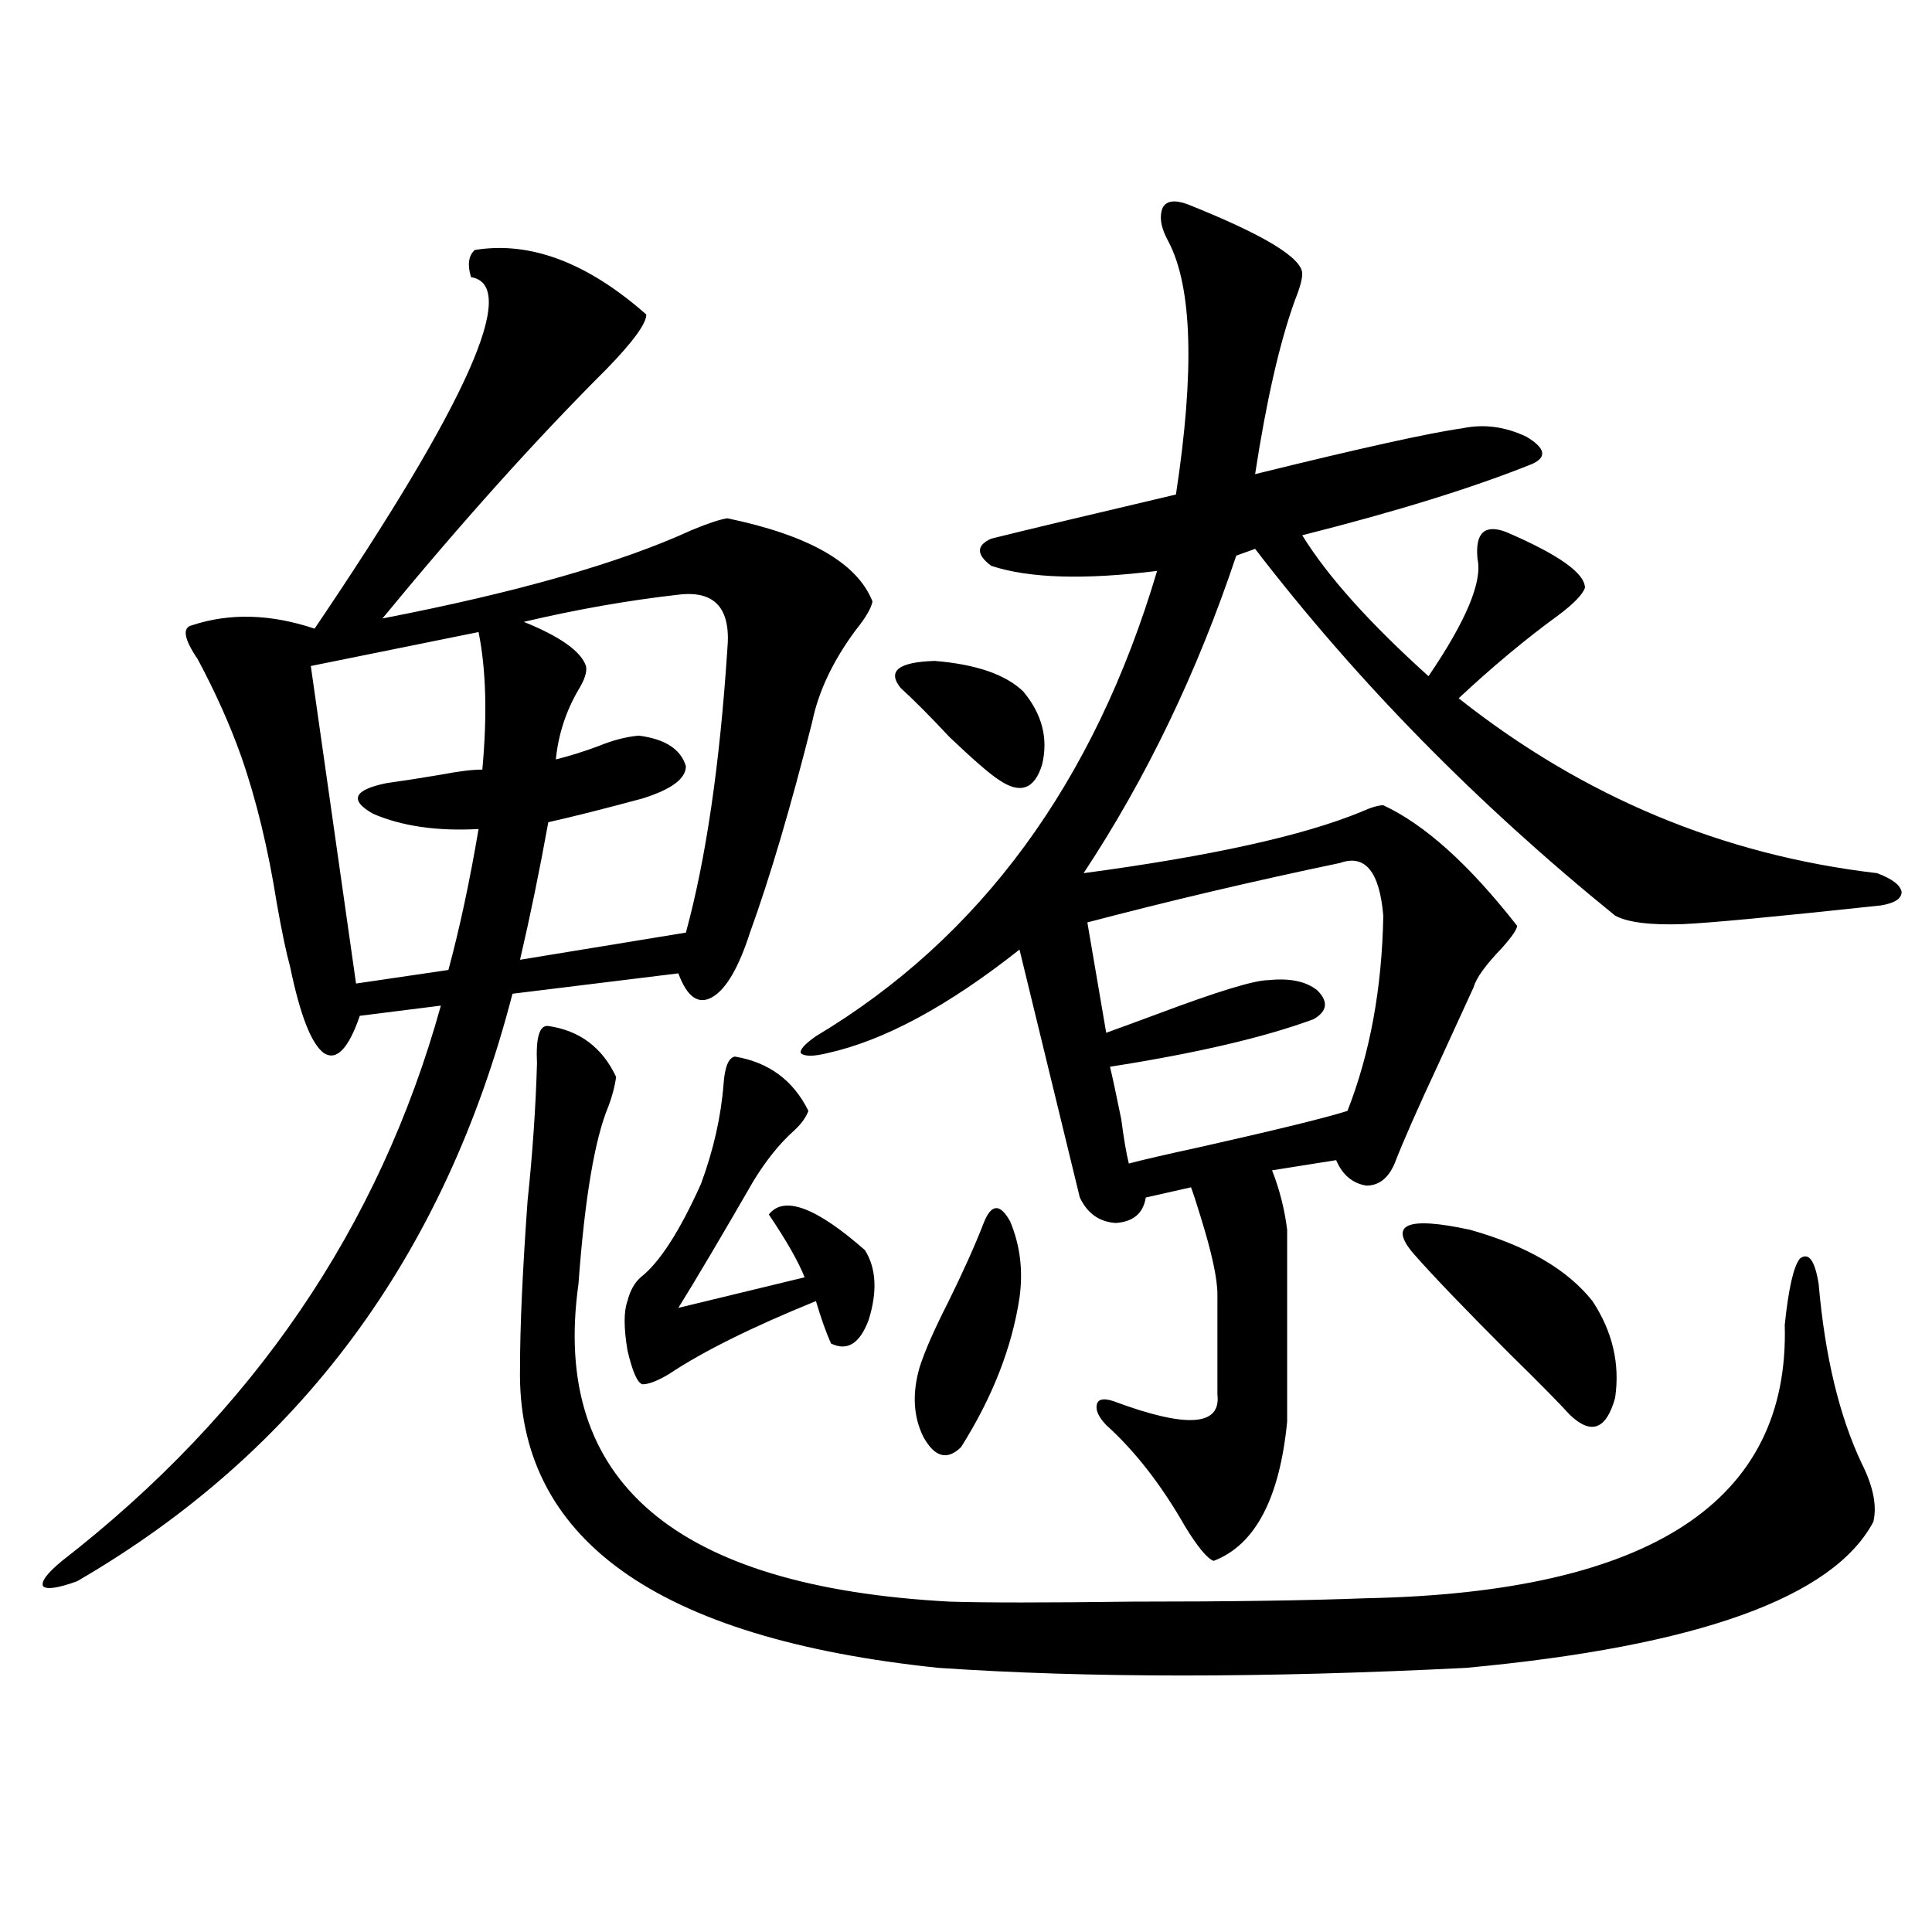
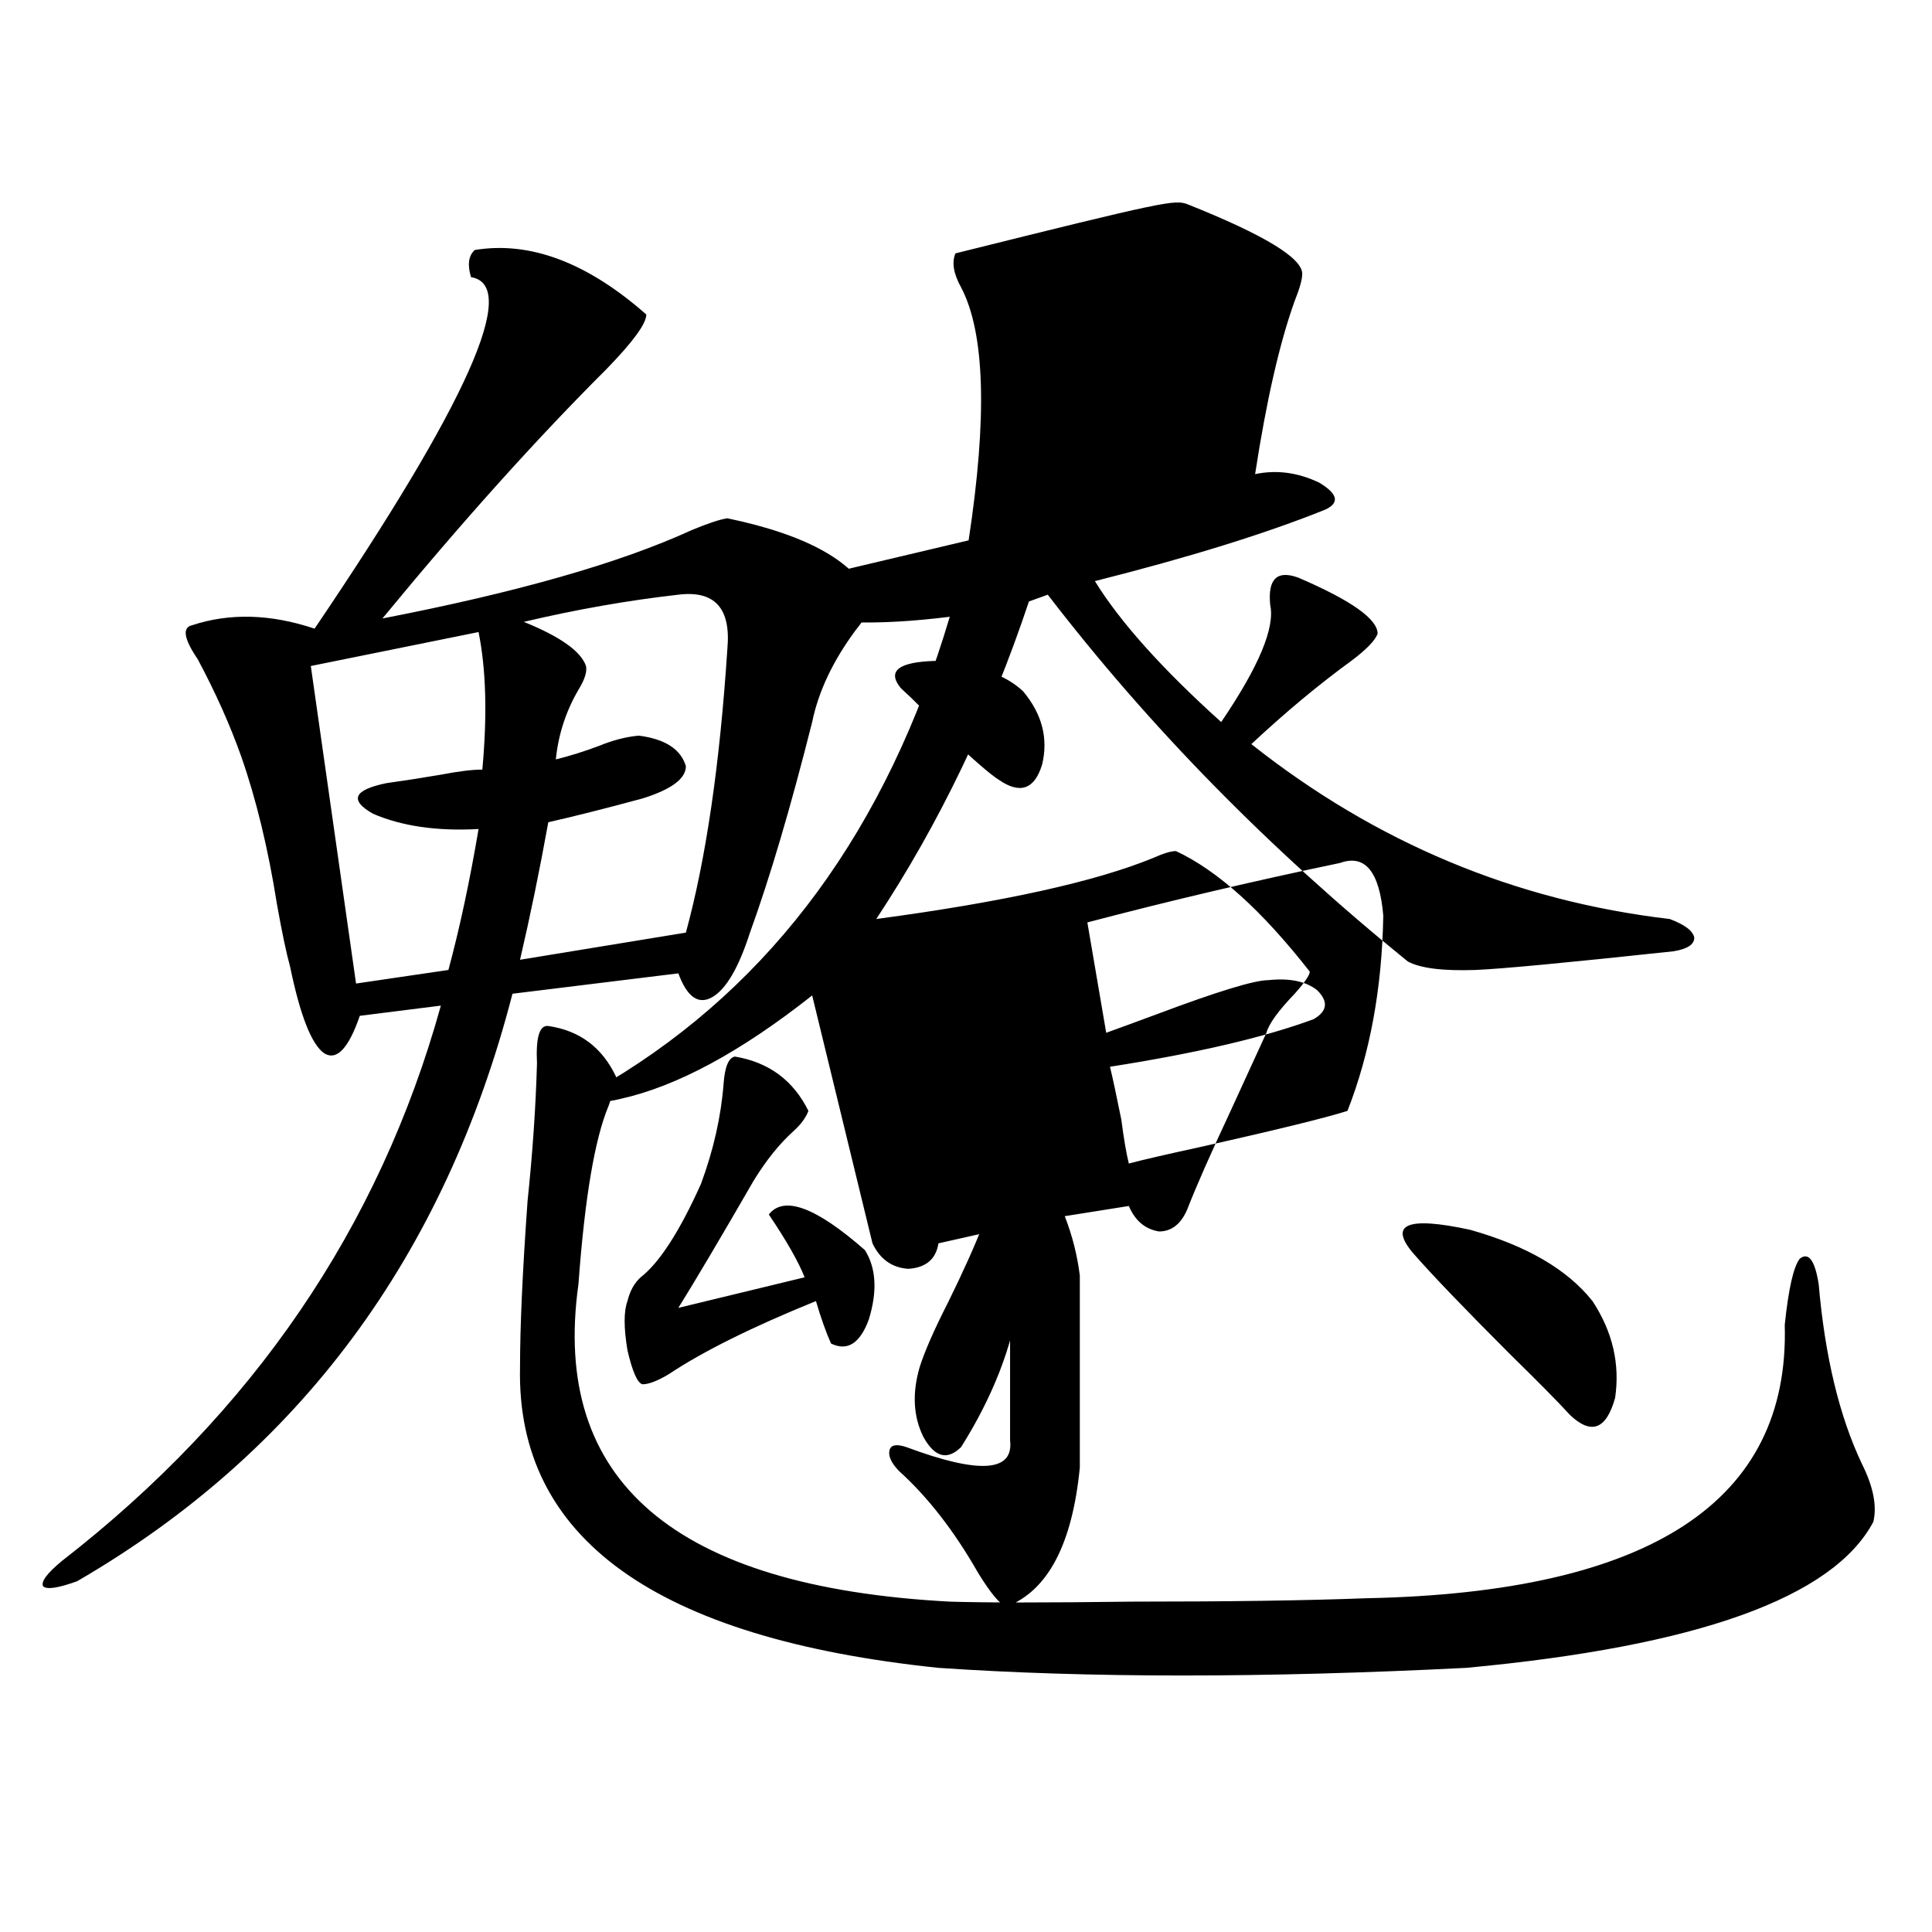
<svg xmlns="http://www.w3.org/2000/svg" version="1.1" id="图层_1" x="0px" y="0px" width="1000px" height="1000px" viewBox="0 0 1000 1000" enable-background="new 0 0 1000 1000" xml:space="preserve">
-   <path d="M245.75,129.395c28.612-4.683,58.2,6.455,88.778,33.398c0,4.697-6.829,14.063-20.487,28.125  c-36.432,36.338-75.12,79.404-116.095,129.199c69.587-13.472,122.924-28.701,159.996-45.703c8.445-3.516,14.634-5.562,18.536-6.152  c42.271,8.789,67.315,23.154,75.12,43.066c-0.655,3.516-3.582,8.501-8.78,14.941c-11.707,15.82-19.191,31.641-22.438,47.461  c-11.066,43.945-21.798,80.283-32.194,108.984c-5.854,18.169-12.362,29.307-19.512,33.398c-7.164,4.106-13.018,0-17.561-12.305  l-85.852,10.547C230.141,650.298,155.021,751.66,39.901,818.457c-9.756,3.516-15.609,4.395-17.561,2.637  c-1.311-2.334,1.951-6.729,9.756-13.184c98.854-76.753,164.219-172.554,196.093-287.402l-41.95,5.273  c-5.854,17.002-12.042,23.442-18.536,19.336c-6.509-4.683-12.362-19.624-17.561-44.824c-1.951-7.031-4.237-17.866-6.829-32.52  c-4.558-28.701-10.731-54.189-18.536-76.465c-5.854-16.396-13.338-33.096-22.438-50.098c-7.164-10.547-8.14-16.396-2.927-17.578  c19.512-6.44,40.64-5.85,63.413,1.758c79.343-117.183,106.339-177.827,80.974-181.934  C241.848,137.017,242.488,132.334,245.75,129.395z M247.701,327.148l-86.827,17.578l23.414,164.355l47.804-7.031  c5.854-21.67,11.052-45.991,15.609-72.949c-21.463,1.182-39.679-1.455-54.633-7.91c-12.362-7.031-10.091-12.305,6.829-15.82  c8.445-1.167,17.881-2.637,28.292-4.395c9.101-1.758,16.25-2.637,21.463-2.637C252.244,370.215,251.604,346.484,247.701,327.148z   M283.798,531.055c16.25,2.349,27.957,11.138,35.121,26.367c-0.655,4.697-1.951,9.668-3.902,14.941  c-7.164,17.002-12.362,47.764-15.609,92.285c-14.313,101.953,49.755,156.748,192.19,164.355c18.201,0.577,49.755,0.577,94.632,0  c50.075,0,90.395-0.576,120.973-1.758c146.979-2.925,219.172-50.098,216.58-141.504c1.951-18.745,4.543-30.171,7.805-34.277  c4.543-3.516,7.805,0.879,9.756,13.184c3.247,37.505,10.731,68.555,22.438,93.164c5.854,11.729,7.805,21.685,5.854,29.883  c-20.822,39.263-91.064,64.449-210.727,75.586c-104.723,5.273-195.772,5.273-273.164,0  c-146.338-15.243-218.531-67.085-216.58-155.566c0-21.094,1.296-49.795,3.902-86.133c2.592-24.609,4.223-48.34,4.878-71.191  C277.289,536.919,279.24,530.479,283.798,531.055z M351.113,307.813c-26.021,2.939-52.682,7.622-79.998,14.063  c18.856,7.622,29.588,15.244,32.194,22.852c0.641,2.939-0.655,7.031-3.902,12.305c-6.509,11.138-10.411,23.154-11.707,36.035  c7.149-1.758,14.634-4.092,22.438-7.031c7.149-2.925,13.979-4.683,20.487-5.273c13.658,1.758,21.783,7.031,24.39,15.82  c0,6.455-7.484,12.017-22.438,16.699c-19.512,5.273-35.776,9.38-48.779,12.305c-4.558,25.2-9.436,48.931-14.634,71.191  l85.852-14.063c10.396-38.081,17.561-87.012,21.463-146.777C378.43,314.844,369.97,305.479,351.113,307.813z M380.381,546.875  c17.561,2.939,30.243,12.305,38.048,28.125c-1.311,3.516-3.902,7.031-7.805,10.547c-7.164,6.455-13.993,14.941-20.487,25.488  c-16.92,29.307-29.923,51.279-39.023,65.918l65.364-15.82c-3.262-8.198-9.436-19.033-18.536-32.52  c7.805-9.956,24.39-3.804,49.755,18.457c5.854,9.38,6.494,21.396,1.951,36.035c-4.558,12.305-11.066,16.411-19.512,12.305  c-2.606-5.85-5.213-13.184-7.805-21.973c-33.17,13.486-58.535,26.079-76.096,37.793c-5.854,3.516-10.411,5.273-13.658,5.273  c-2.606-0.576-5.213-6.44-7.805-17.578c-1.951-11.714-1.951-20.215,0-25.488c1.296-5.273,3.567-9.365,6.829-12.305  c9.756-7.607,20.152-23.73,31.219-48.34c6.494-17.578,10.396-34.854,11.707-51.855C375.168,552.148,377.119,547.466,380.381,546.875  z M614.521,105.664c39.664,15.82,59.511,27.837,59.511,36.035c0,2.939-1.311,7.622-3.902,14.063  c-7.805,21.685-14.634,51.567-20.487,89.648c54.633-13.472,90.395-21.382,107.314-23.73c11.052-2.334,22.104-0.879,33.17,4.395  c9.756,5.864,10.731,10.547,2.927,14.063c-30.578,12.305-70.242,24.609-119.021,36.914c13.003,21.094,34.786,45.415,65.364,72.949  c19.512-28.701,27.957-48.916,25.365-60.645c-1.311-13.472,3.567-18.154,14.634-14.063c27.316,11.729,40.975,21.396,40.975,29.004  c-1.311,3.516-5.854,8.213-13.658,14.063c-16.92,12.305-34.146,26.67-51.706,43.066c64.389,50.977,136.582,81.162,216.58,90.527  c7.805,2.939,12.027,6.152,12.683,9.668c0,3.516-3.582,5.864-10.731,7.031c-54.633,5.864-88.778,9.092-102.437,9.668  c-16.92,0.591-28.627-0.879-35.121-4.395c-71.553-58.008-133.655-121.289-186.337-189.844l-9.756,3.516  c-20.167,60.356-46.508,115.137-79.022,164.355c65.685-8.789,113.488-19.336,143.411-31.641c5.198-2.334,9.101-3.516,11.707-3.516  c21.463,9.971,44.542,30.762,69.267,62.402c0,1.758-2.606,5.576-7.805,11.426c-8.46,8.789-13.338,15.532-14.634,20.215  c-4.558,9.971-10.731,23.442-18.536,40.43c-10.411,22.275-17.896,39.263-22.438,50.977c-3.262,7.622-8.14,11.426-14.634,11.426  c-7.164-1.167-12.362-5.562-15.609-13.184l-33.17,5.273c3.902,9.971,6.494,20.215,7.805,30.762v99.316  c-3.902,39.854-16.585,63.872-38.048,72.07c-3.262-1.167-8.14-7.031-14.634-17.578c-12.362-21.67-26.021-39.248-40.975-52.734  c-3.902-4.092-5.533-7.607-4.878-10.547c0.641-2.925,3.567-3.516,8.78-1.758c37.713,14.063,55.608,12.896,53.657-3.516v-51.855  c0-8.198-2.927-21.67-8.78-40.43c-1.951-6.44-3.582-11.426-4.878-14.941l-23.414,5.273c-1.311,8.213-6.509,12.607-15.609,13.184  c-8.46-0.576-14.634-4.971-18.536-13.184l-31.219-128.32c-37.072,29.307-70.242,47.173-99.51,53.613  c-7.164,1.758-11.707,1.758-13.658,0c-0.655-1.758,1.951-4.683,7.805-8.789c85.196-50.977,144.052-131.245,176.581-240.82  c-37.728,4.697-66.34,3.818-85.852-2.637c-7.805-5.85-7.805-10.547,0-14.063c18.856-4.683,50.73-12.305,95.607-22.852  c9.756-63.857,8.445-107.515-3.902-130.957c-3.902-7.031-4.878-12.881-2.927-17.578C603.79,103.906,608.013,103.33,614.521,105.664z   M466.232,356.152c-7.164-8.789-1.311-13.472,17.561-14.063c21.463,1.758,36.737,7.031,45.853,15.82  c9.756,11.729,13.003,24.321,9.756,37.793c-3.902,12.896-11.387,15.532-22.438,7.91c-4.558-2.925-13.018-10.244-25.365-21.973  C481.187,370.518,472.727,362.017,466.232,356.152z M509.158,633.008c3.902-9.956,8.445-10.244,13.658-0.879  c5.198,12.305,6.829,25.488,4.878,39.551c-3.902,25.791-13.993,51.567-30.243,77.344c-7.164,7.031-13.658,5.273-19.512-5.273  c-5.213-10.547-5.854-22.549-1.951-36.035c2.592-8.198,7.47-19.336,14.634-33.398C498.427,658.496,504.601,644.736,509.158,633.008z   M693.544,446.68c-44.877,9.38-88.458,19.639-130.729,30.762l9.756,57.129c6.494-2.334,15.274-5.562,26.341-9.668  c31.219-11.714,50.396-17.578,57.56-17.578c11.052-1.167,19.512,0.591,25.365,5.273c5.854,5.864,5.198,10.85-1.951,14.941  c-25.365,9.38-60.486,17.578-105.363,24.609c1.296,5.273,3.247,14.365,5.854,27.246c1.296,9.971,2.592,17.578,3.902,22.852  c6.494-1.758,19.177-4.683,38.048-8.789c39.023-8.789,64.054-14.941,75.12-18.457c11.707-29.883,17.881-63.569,18.536-101.074  C714.031,451.074,706.547,441.997,693.544,446.68z M731.592,648.828c-13.018-15.229-3.262-19.336,29.268-12.305  c29.268,8.213,50.396,20.518,63.413,36.914c10.396,15.82,14.299,32.52,11.707,50.098c-4.558,16.411-12.362,19.336-23.414,8.789  c-5.854-6.44-16.265-16.987-31.219-31.641C757.933,677.256,741.348,659.966,731.592,648.828z" />
+   <path d="M245.75,129.395c28.612-4.683,58.2,6.455,88.778,33.398c0,4.697-6.829,14.063-20.487,28.125  c-36.432,36.338-75.12,79.404-116.095,129.199c69.587-13.472,122.924-28.701,159.996-45.703c8.445-3.516,14.634-5.562,18.536-6.152  c42.271,8.789,67.315,23.154,75.12,43.066c-0.655,3.516-3.582,8.501-8.78,14.941c-11.707,15.82-19.191,31.641-22.438,47.461  c-11.066,43.945-21.798,80.283-32.194,108.984c-5.854,18.169-12.362,29.307-19.512,33.398c-7.164,4.106-13.018,0-17.561-12.305  l-85.852,10.547C230.141,650.298,155.021,751.66,39.901,818.457c-9.756,3.516-15.609,4.395-17.561,2.637  c-1.311-2.334,1.951-6.729,9.756-13.184c98.854-76.753,164.219-172.554,196.093-287.402l-41.95,5.273  c-5.854,17.002-12.042,23.442-18.536,19.336c-6.509-4.683-12.362-19.624-17.561-44.824c-1.951-7.031-4.237-17.866-6.829-32.52  c-4.558-28.701-10.731-54.189-18.536-76.465c-5.854-16.396-13.338-33.096-22.438-50.098c-7.164-10.547-8.14-16.396-2.927-17.578  c19.512-6.44,40.64-5.85,63.413,1.758c79.343-117.183,106.339-177.827,80.974-181.934  C241.848,137.017,242.488,132.334,245.75,129.395z M247.701,327.148l-86.827,17.578l23.414,164.355l47.804-7.031  c5.854-21.67,11.052-45.991,15.609-72.949c-21.463,1.182-39.679-1.455-54.633-7.91c-12.362-7.031-10.091-12.305,6.829-15.82  c8.445-1.167,17.881-2.637,28.292-4.395c9.101-1.758,16.25-2.637,21.463-2.637C252.244,370.215,251.604,346.484,247.701,327.148z   M283.798,531.055c16.25,2.349,27.957,11.138,35.121,26.367c-0.655,4.697-1.951,9.668-3.902,14.941  c-7.164,17.002-12.362,47.764-15.609,92.285c-14.313,101.953,49.755,156.748,192.19,164.355c18.201,0.577,49.755,0.577,94.632,0  c50.075,0,90.395-0.576,120.973-1.758c146.979-2.925,219.172-50.098,216.58-141.504c1.951-18.745,4.543-30.171,7.805-34.277  c4.543-3.516,7.805,0.879,9.756,13.184c3.247,37.505,10.731,68.555,22.438,93.164c5.854,11.729,7.805,21.685,5.854,29.883  c-20.822,39.263-91.064,64.449-210.727,75.586c-104.723,5.273-195.772,5.273-273.164,0  c-146.338-15.243-218.531-67.085-216.58-155.566c0-21.094,1.296-49.795,3.902-86.133c2.592-24.609,4.223-48.34,4.878-71.191  C277.289,536.919,279.24,530.479,283.798,531.055z M351.113,307.813c-26.021,2.939-52.682,7.622-79.998,14.063  c18.856,7.622,29.588,15.244,32.194,22.852c0.641,2.939-0.655,7.031-3.902,12.305c-6.509,11.138-10.411,23.154-11.707,36.035  c7.149-1.758,14.634-4.092,22.438-7.031c7.149-2.925,13.979-4.683,20.487-5.273c13.658,1.758,21.783,7.031,24.39,15.82  c0,6.455-7.484,12.017-22.438,16.699c-19.512,5.273-35.776,9.38-48.779,12.305c-4.558,25.2-9.436,48.931-14.634,71.191  l85.852-14.063c10.396-38.081,17.561-87.012,21.463-146.777C378.43,314.844,369.97,305.479,351.113,307.813z M380.381,546.875  c17.561,2.939,30.243,12.305,38.048,28.125c-1.311,3.516-3.902,7.031-7.805,10.547c-7.164,6.455-13.993,14.941-20.487,25.488  c-16.92,29.307-29.923,51.279-39.023,65.918l65.364-15.82c-3.262-8.198-9.436-19.033-18.536-32.52  c7.805-9.956,24.39-3.804,49.755,18.457c5.854,9.38,6.494,21.396,1.951,36.035c-4.558,12.305-11.066,16.411-19.512,12.305  c-2.606-5.85-5.213-13.184-7.805-21.973c-33.17,13.486-58.535,26.079-76.096,37.793c-5.854,3.516-10.411,5.273-13.658,5.273  c-2.606-0.576-5.213-6.44-7.805-17.578c-1.951-11.714-1.951-20.215,0-25.488c1.296-5.273,3.567-9.365,6.829-12.305  c9.756-7.607,20.152-23.73,31.219-48.34c6.494-17.578,10.396-34.854,11.707-51.855C375.168,552.148,377.119,547.466,380.381,546.875  z M614.521,105.664c39.664,15.82,59.511,27.837,59.511,36.035c0,2.939-1.311,7.622-3.902,14.063  c-7.805,21.685-14.634,51.567-20.487,89.648c11.052-2.334,22.104-0.879,33.17,4.395  c9.756,5.864,10.731,10.547,2.927,14.063c-30.578,12.305-70.242,24.609-119.021,36.914c13.003,21.094,34.786,45.415,65.364,72.949  c19.512-28.701,27.957-48.916,25.365-60.645c-1.311-13.472,3.567-18.154,14.634-14.063c27.316,11.729,40.975,21.396,40.975,29.004  c-1.311,3.516-5.854,8.213-13.658,14.063c-16.92,12.305-34.146,26.67-51.706,43.066c64.389,50.977,136.582,81.162,216.58,90.527  c7.805,2.939,12.027,6.152,12.683,9.668c0,3.516-3.582,5.864-10.731,7.031c-54.633,5.864-88.778,9.092-102.437,9.668  c-16.92,0.591-28.627-0.879-35.121-4.395c-71.553-58.008-133.655-121.289-186.337-189.844l-9.756,3.516  c-20.167,60.356-46.508,115.137-79.022,164.355c65.685-8.789,113.488-19.336,143.411-31.641c5.198-2.334,9.101-3.516,11.707-3.516  c21.463,9.971,44.542,30.762,69.267,62.402c0,1.758-2.606,5.576-7.805,11.426c-8.46,8.789-13.338,15.532-14.634,20.215  c-4.558,9.971-10.731,23.442-18.536,40.43c-10.411,22.275-17.896,39.263-22.438,50.977c-3.262,7.622-8.14,11.426-14.634,11.426  c-7.164-1.167-12.362-5.562-15.609-13.184l-33.17,5.273c3.902,9.971,6.494,20.215,7.805,30.762v99.316  c-3.902,39.854-16.585,63.872-38.048,72.07c-3.262-1.167-8.14-7.031-14.634-17.578c-12.362-21.67-26.021-39.248-40.975-52.734  c-3.902-4.092-5.533-7.607-4.878-10.547c0.641-2.925,3.567-3.516,8.78-1.758c37.713,14.063,55.608,12.896,53.657-3.516v-51.855  c0-8.198-2.927-21.67-8.78-40.43c-1.951-6.44-3.582-11.426-4.878-14.941l-23.414,5.273c-1.311,8.213-6.509,12.607-15.609,13.184  c-8.46-0.576-14.634-4.971-18.536-13.184l-31.219-128.32c-37.072,29.307-70.242,47.173-99.51,53.613  c-7.164,1.758-11.707,1.758-13.658,0c-0.655-1.758,1.951-4.683,7.805-8.789c85.196-50.977,144.052-131.245,176.581-240.82  c-37.728,4.697-66.34,3.818-85.852-2.637c-7.805-5.85-7.805-10.547,0-14.063c18.856-4.683,50.73-12.305,95.607-22.852  c9.756-63.857,8.445-107.515-3.902-130.957c-3.902-7.031-4.878-12.881-2.927-17.578C603.79,103.906,608.013,103.33,614.521,105.664z   M466.232,356.152c-7.164-8.789-1.311-13.472,17.561-14.063c21.463,1.758,36.737,7.031,45.853,15.82  c9.756,11.729,13.003,24.321,9.756,37.793c-3.902,12.896-11.387,15.532-22.438,7.91c-4.558-2.925-13.018-10.244-25.365-21.973  C481.187,370.518,472.727,362.017,466.232,356.152z M509.158,633.008c3.902-9.956,8.445-10.244,13.658-0.879  c5.198,12.305,6.829,25.488,4.878,39.551c-3.902,25.791-13.993,51.567-30.243,77.344c-7.164,7.031-13.658,5.273-19.512-5.273  c-5.213-10.547-5.854-22.549-1.951-36.035c2.592-8.198,7.47-19.336,14.634-33.398C498.427,658.496,504.601,644.736,509.158,633.008z   M693.544,446.68c-44.877,9.38-88.458,19.639-130.729,30.762l9.756,57.129c6.494-2.334,15.274-5.562,26.341-9.668  c31.219-11.714,50.396-17.578,57.56-17.578c11.052-1.167,19.512,0.591,25.365,5.273c5.854,5.864,5.198,10.85-1.951,14.941  c-25.365,9.38-60.486,17.578-105.363,24.609c1.296,5.273,3.247,14.365,5.854,27.246c1.296,9.971,2.592,17.578,3.902,22.852  c6.494-1.758,19.177-4.683,38.048-8.789c39.023-8.789,64.054-14.941,75.12-18.457c11.707-29.883,17.881-63.569,18.536-101.074  C714.031,451.074,706.547,441.997,693.544,446.68z M731.592,648.828c-13.018-15.229-3.262-19.336,29.268-12.305  c29.268,8.213,50.396,20.518,63.413,36.914c10.396,15.82,14.299,32.52,11.707,50.098c-4.558,16.411-12.362,19.336-23.414,8.789  c-5.854-6.44-16.265-16.987-31.219-31.641C757.933,677.256,741.348,659.966,731.592,648.828z" />
</svg>